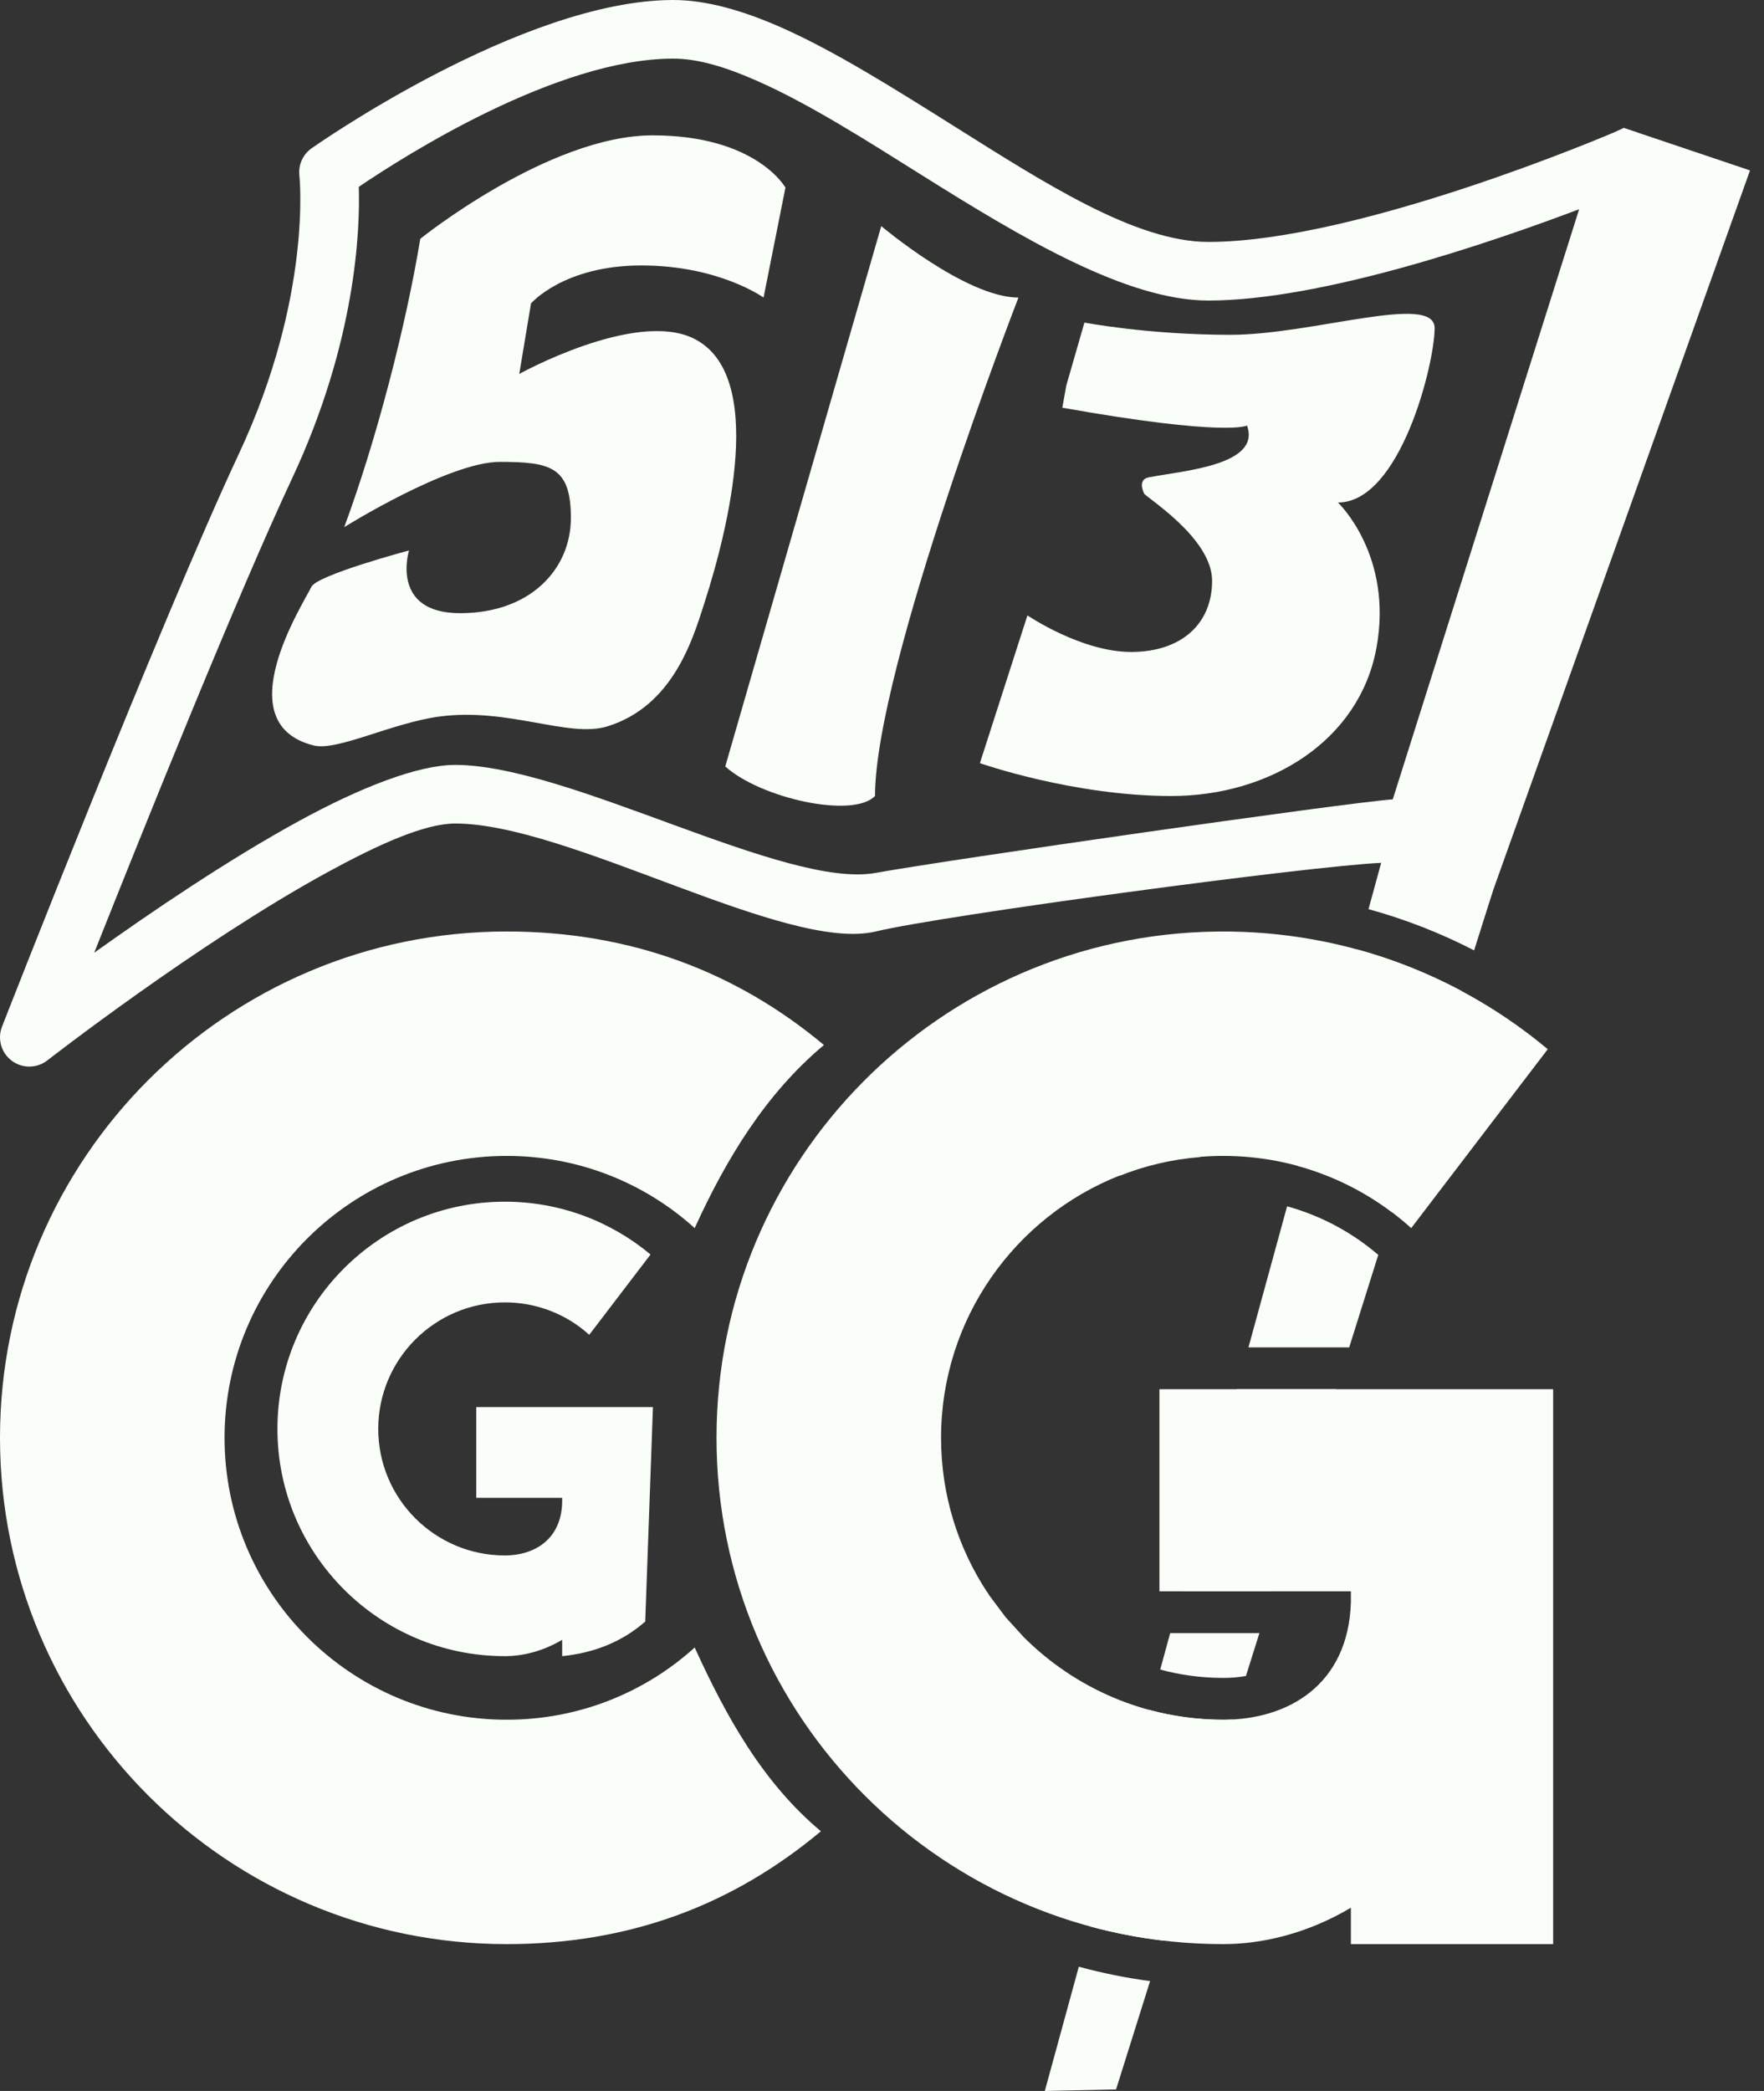
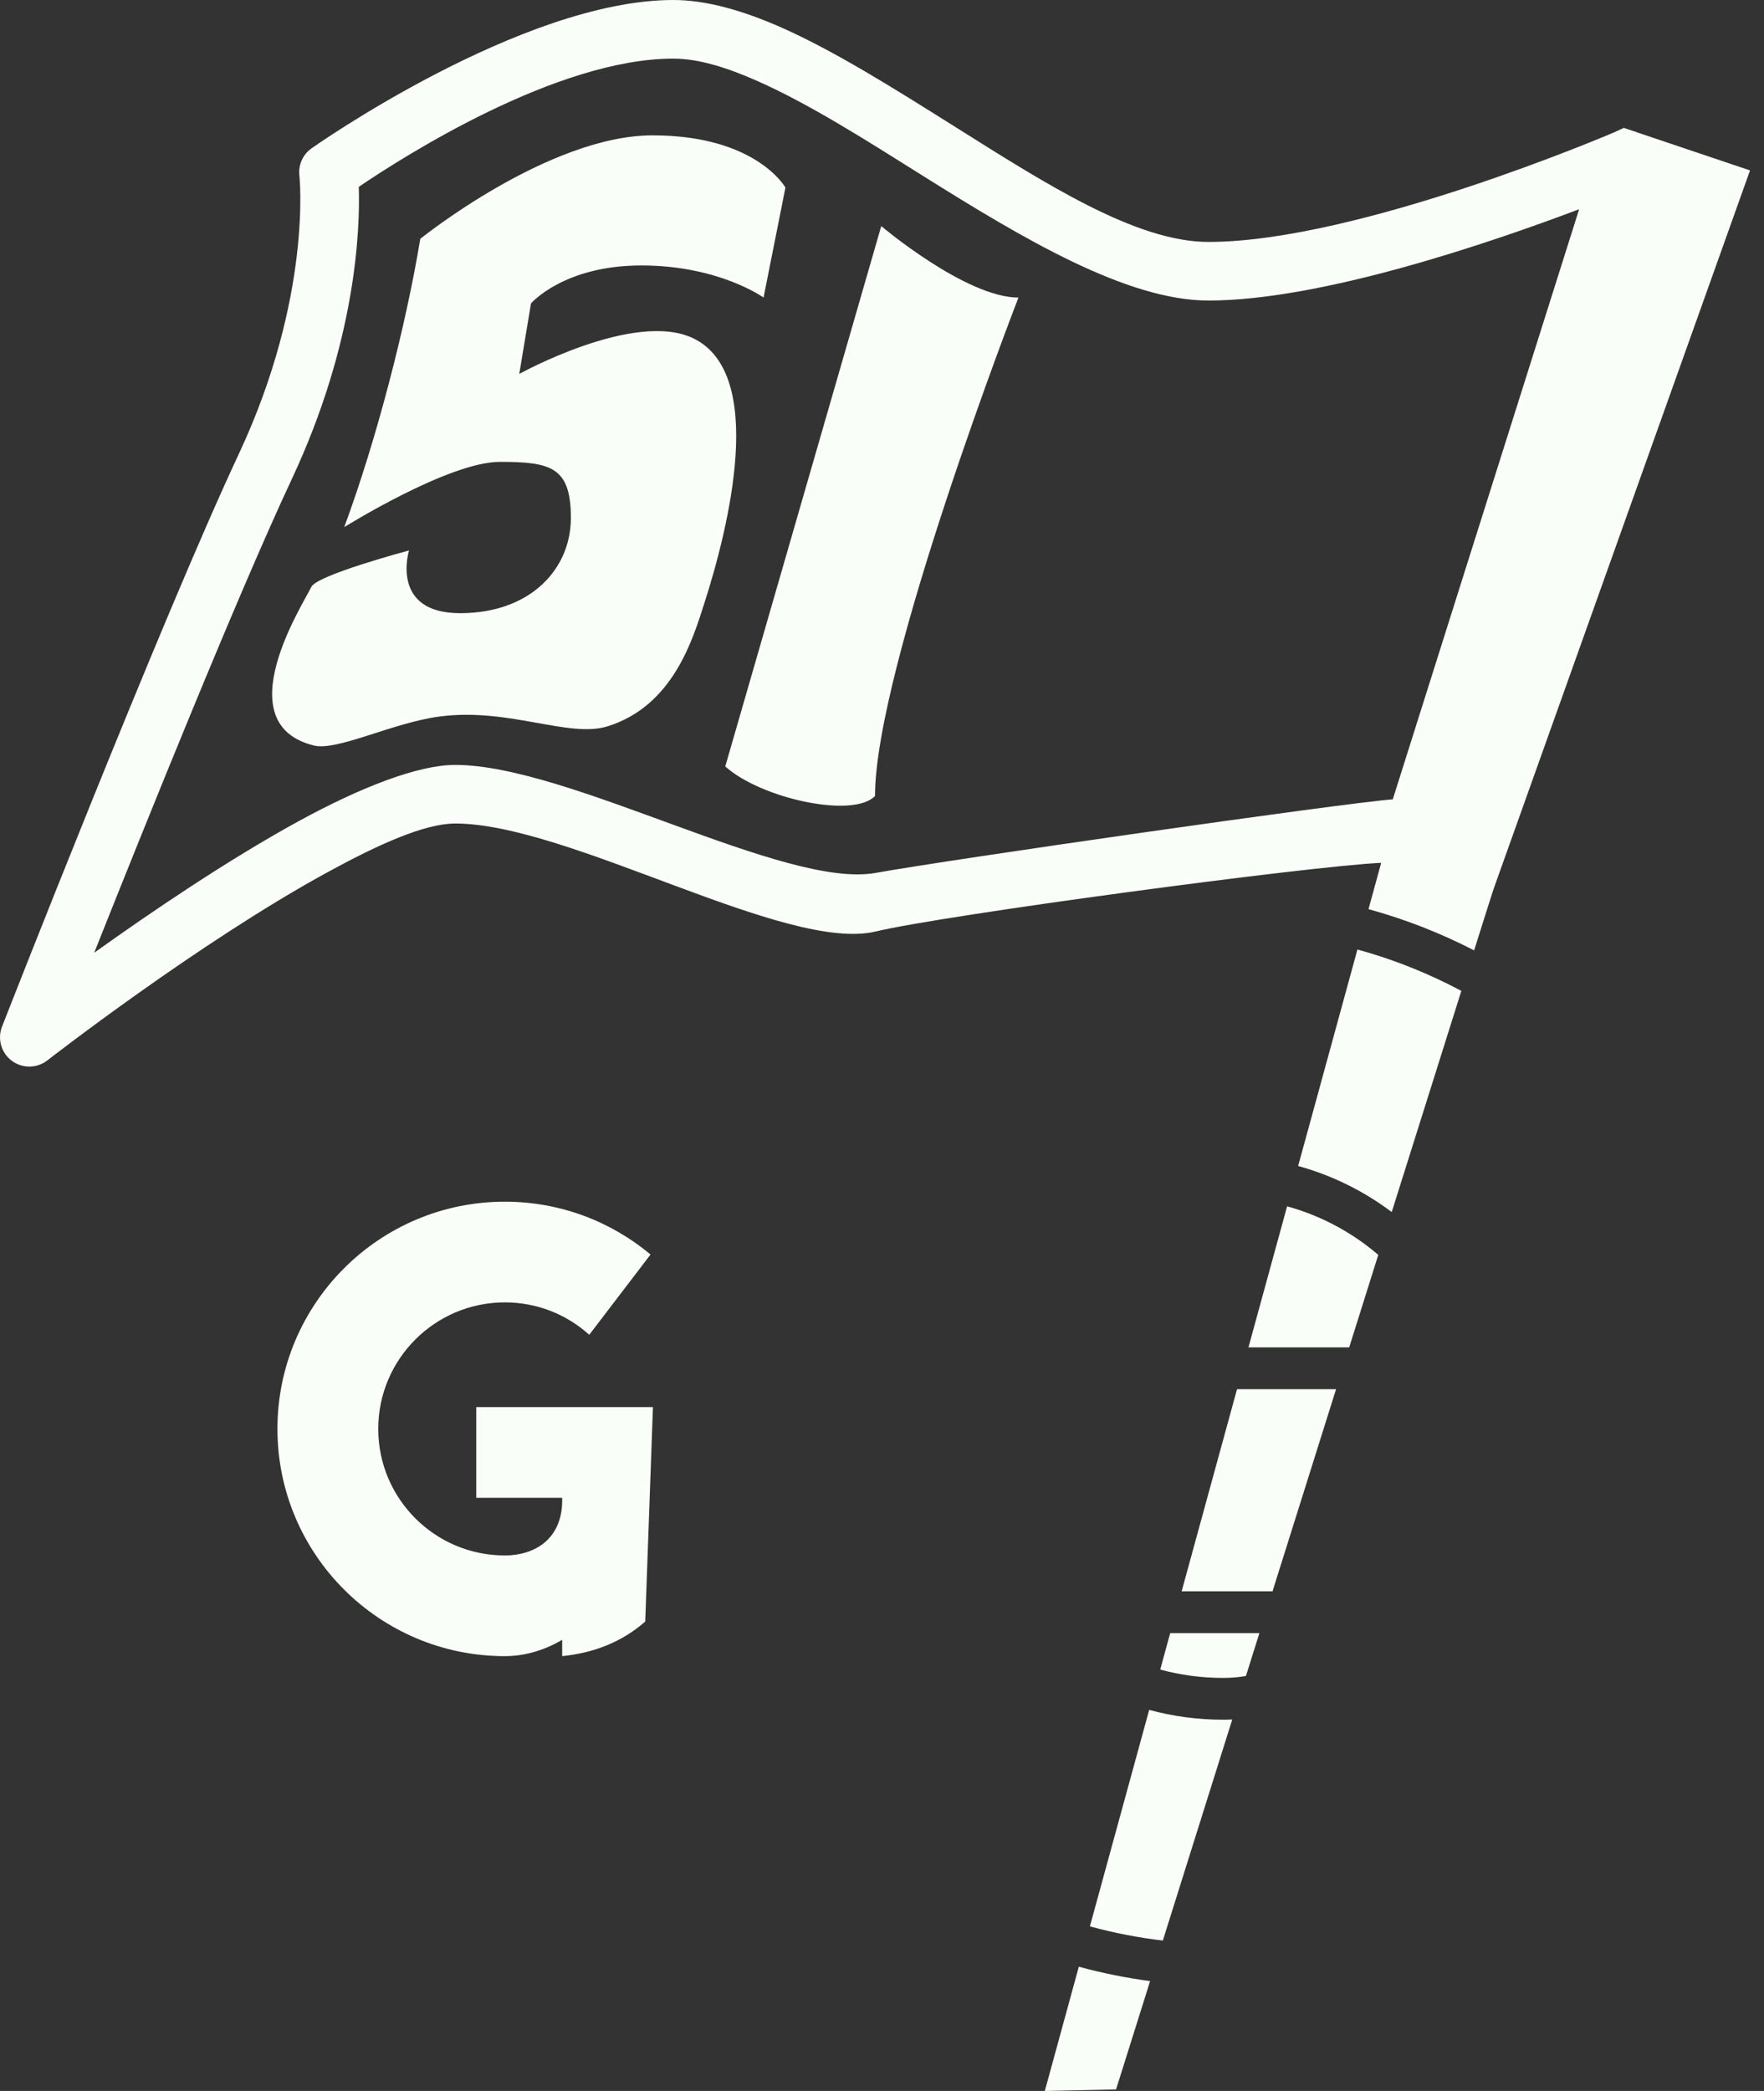
<svg xmlns="http://www.w3.org/2000/svg" width="54" height="64" viewBox="0 0 54 64" fill="none">
  <rect x="0" y="0" width="54" height="64" fill="#333333" stroke="none" />
  <path fill-rule="evenodd" clip-rule="evenodd" d="M12.866 7.309C12.866 7.309 16.799 4.143 19.977 4.143C23.155 4.143 24.044 5.742 24.044 5.742L23.374 9.108C23.374 9.108 22.013 8.125 19.633 8.125C17.252 8.125 16.255 9.287 16.255 9.287L15.896 11.445C15.896 11.445 19.43 9.488 21.225 10.356C23.468 11.441 22.317 16.122 21.554 18.487C21.208 19.561 20.605 21.609 18.596 22.232C17.409 22.601 15.564 21.646 13.441 21.933C12.002 22.128 10.318 22.996 9.605 22.818C6.92 22.147 9.271 18.502 9.532 17.962C9.707 17.599 12.521 16.848 12.521 16.848C12.521 16.848 11.926 18.768 14.085 18.768C16.244 18.768 17.476 17.413 17.476 15.852C17.476 14.291 16.863 14.137 15.299 14.137C13.734 14.137 10.538 16.134 10.538 16.134C11.527 13.458 12.423 9.986 12.866 7.309Z" fill="#FAFEF8" />
  <path fill-rule="evenodd" clip-rule="evenodd" d="M26.977 6.921C26.977 6.921 29.567 9.108 31.177 9.108C31.177 9.108 26.786 20.431 26.786 24.364C26.114 25.061 23.287 24.438 22.202 23.459L26.977 6.921Z" fill="#FAFEF8" />
-   <path fill-rule="evenodd" clip-rule="evenodd" d="M32.642 11.799L33.197 9.873C33.197 9.873 35.146 10.248 37.664 10.248C40.183 10.248 43.917 8.951 43.917 10.043C43.917 11.135 42.865 15.381 40.958 15.381C40.958 15.381 42.658 16.987 42.136 19.831C41.614 22.676 38.87 24.364 35.859 24.364C32.849 24.364 29.997 23.358 29.997 23.358L31.452 18.836C31.452 18.836 33.099 19.955 34.624 19.955C36.15 19.955 37.105 19.11 37.105 17.773C37.105 16.437 34.985 15.165 35.021 15.098C35.021 15.098 34.803 14.681 35.164 14.611C36.2 14.408 38.617 14.246 38.174 13.025C38.174 13.025 37.561 13.376 32.52 12.479" fill="#FAFEF8" />
-   <path fill-rule="evenodd" clip-rule="evenodd" d="M25.13 56.051C22.44 58.3 19.29 59.505 15.511 59.505C6.95 59.505 0 52.561 0 44.008C0 35.455 6.95 28.511 15.511 28.511C19.29 28.511 22.533 29.738 25.223 31.986C23.449 33.467 22.233 35.463 21.266 37.59C19.744 36.213 17.724 35.38 15.511 35.38C10.744 35.38 6.874 39.246 6.874 44.008C6.874 48.771 10.744 52.637 15.511 52.637C17.724 52.637 19.744 51.804 21.266 50.427C22.235 52.553 23.357 54.57 25.13 56.051Z" fill="#FAFEF8" />
-   <path fill-rule="evenodd" clip-rule="evenodd" d="M37.489 28.512L37.617 28.512L37.727 28.514C41.397 28.58 44.757 29.921 47.38 32.114L43.2 37.59C41.678 36.213 39.658 35.38 37.445 35.38C37.206 35.38 36.968 35.39 36.735 35.409L36.732 35.416C35.87 35.485 35.045 35.681 34.275 35.989L34.278 35.979C31.076 37.242 28.808 40.363 28.808 44.008C28.808 45.755 29.329 47.382 30.224 48.74L30.226 48.735L30.284 48.831C30.45 49.053 30.616 49.274 30.782 49.496L31.334 50.103V50.104C32.898 51.669 35.059 52.637 37.445 52.637C39.425 52.637 41.277 51.577 41.354 49.039V48.707H35.493V42.52H47.545V59.505H41.354V58.391C39.998 59.195 38.619 59.505 37.445 59.505C28.884 59.505 21.934 52.561 21.934 44.008C21.934 35.524 28.773 28.623 37.241 28.513L37.445 28.511L37.489 28.512Z" fill="#FAFEF8" />
  <path fill-rule="evenodd" clip-rule="evenodd" d="M33.025 60.197C33.735 60.39 34.463 60.538 35.207 60.637L34.165 63.953L31.984 64L33.025 60.197ZM35.179 52.336C35.901 52.532 36.661 52.637 37.445 52.637C37.538 52.637 37.63 52.635 37.722 52.63L35.969 58.211L35.597 59.396C34.834 59.306 34.088 59.16 33.364 58.962L35.179 52.336ZM35.517 51.102L35.822 49.986H38.553L38.141 51.298C37.914 51.339 37.68 51.357 37.445 51.357C36.778 51.357 36.131 51.268 35.517 51.102ZM38.955 48.706H36.173L37.868 42.52H40.9L39.938 45.58L38.955 48.706ZM39.401 36.923C40.444 37.211 41.393 37.724 42.192 38.409L42.058 38.835L41.302 41.24H38.218L39.401 36.923ZM41.554 29.062C42.67 29.368 43.735 29.796 44.735 30.329C44.185 32.075 43.442 34.434 42.604 37.098C41.758 36.461 40.788 35.978 39.739 35.688L41.554 29.062ZM41.893 27.827L42.281 26.41C40.134 26.502 28.923 28.005 26.805 28.511C24.063 29.167 17.42 25.206 13.937 25.206C12.991 25.206 11.567 25.855 10.015 26.703C6.066 28.86 1.45 32.456 1.45 32.456C1.131 32.705 0.685 32.709 0.361 32.468C0.037 32.227 -0.085 31.799 0.062 31.423C0.062 31.423 4.913 19.014 7.31 13.896C9.572 9.065 9.165 5.375 9.165 5.375C9.127 5.051 9.268 4.732 9.534 4.542C9.534 4.542 15.957 0 20.611 0C21.608 0 22.733 0.316 23.931 0.847C25.568 1.574 27.364 2.705 29.171 3.84C31.96 5.591 34.755 7.405 36.993 7.405C41.597 7.405 49.412 4.051 49.412 4.051C49.501 4.014 49.708 3.914 49.708 3.914L49.979 4.005C50.028 4.017 50.076 4.033 50.122 4.054L53.572 5.216L45.721 27.213C45.719 27.212 45.501 27.9 45.126 29.089C44.105 28.562 43.022 28.137 41.893 27.827ZM48.341 6.404L42.636 24.466C41.114 24.579 29.018 26.317 26.805 26.718C24.031 27.219 17.42 23.412 13.937 23.412C12.792 23.412 11.033 24.102 9.153 25.129C6.984 26.314 4.617 27.922 2.884 29.161C4.461 25.194 7.284 18.183 8.936 14.656C10.907 10.448 11.025 7.012 10.983 5.719C12.371 4.778 17.049 1.794 20.611 1.794C21.392 1.794 22.265 2.071 23.202 2.487C24.769 3.182 26.485 4.272 28.216 5.359C31.325 7.311 34.499 9.199 36.993 9.199C40.455 9.199 45.641 7.425 48.341 6.404Z" fill="#FAFEF8" />
  <path fill-rule="evenodd" clip-rule="evenodd" d="M14.579 45.845V43.068H19.988L19.752 49.632C19.034 50.262 18.176 50.592 17.209 50.691V50.191C16.601 50.552 15.982 50.691 15.455 50.691C11.613 50.691 8.493 47.575 8.493 43.736C8.493 39.897 11.613 36.781 15.455 36.781C17.151 36.781 18.707 37.388 19.914 38.398L18.038 40.855C17.355 40.237 16.448 39.863 15.455 39.863C13.316 39.863 11.579 41.599 11.579 43.736C11.579 45.873 13.316 47.609 15.455 47.609C16.344 47.609 17.175 47.133 17.209 45.994V45.845H14.579Z" fill="#FAFEF8" />
</svg>